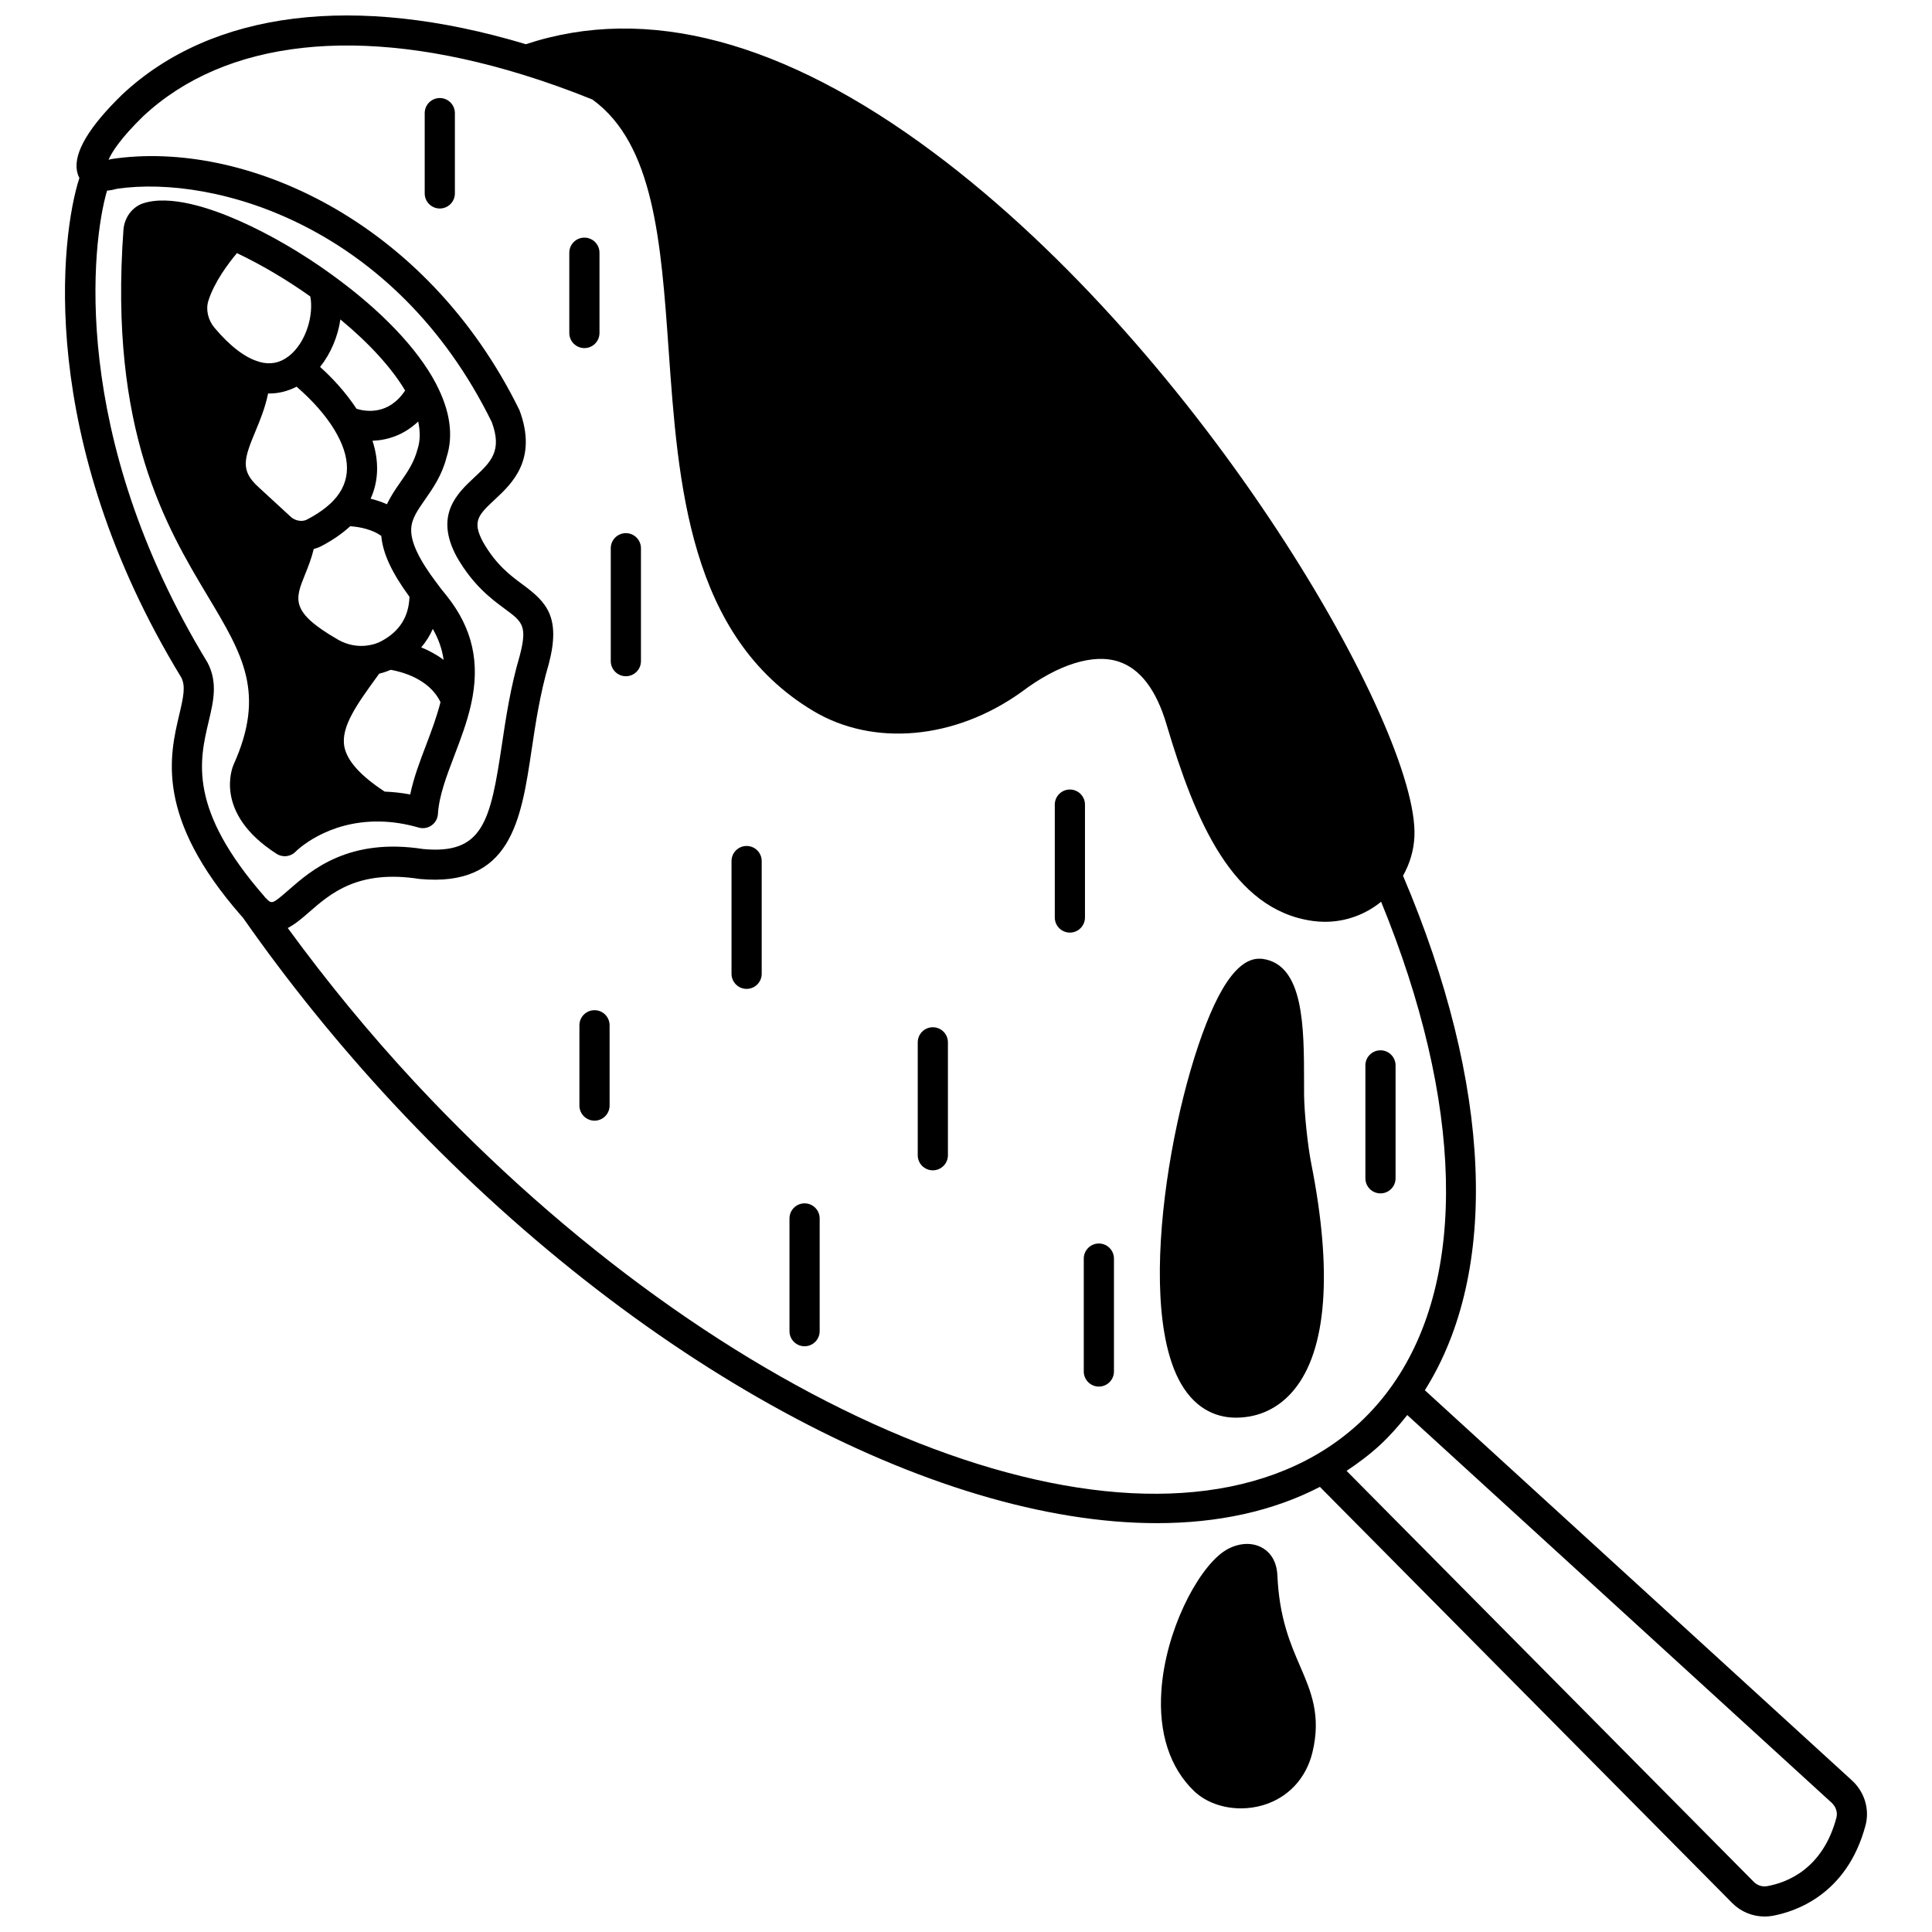
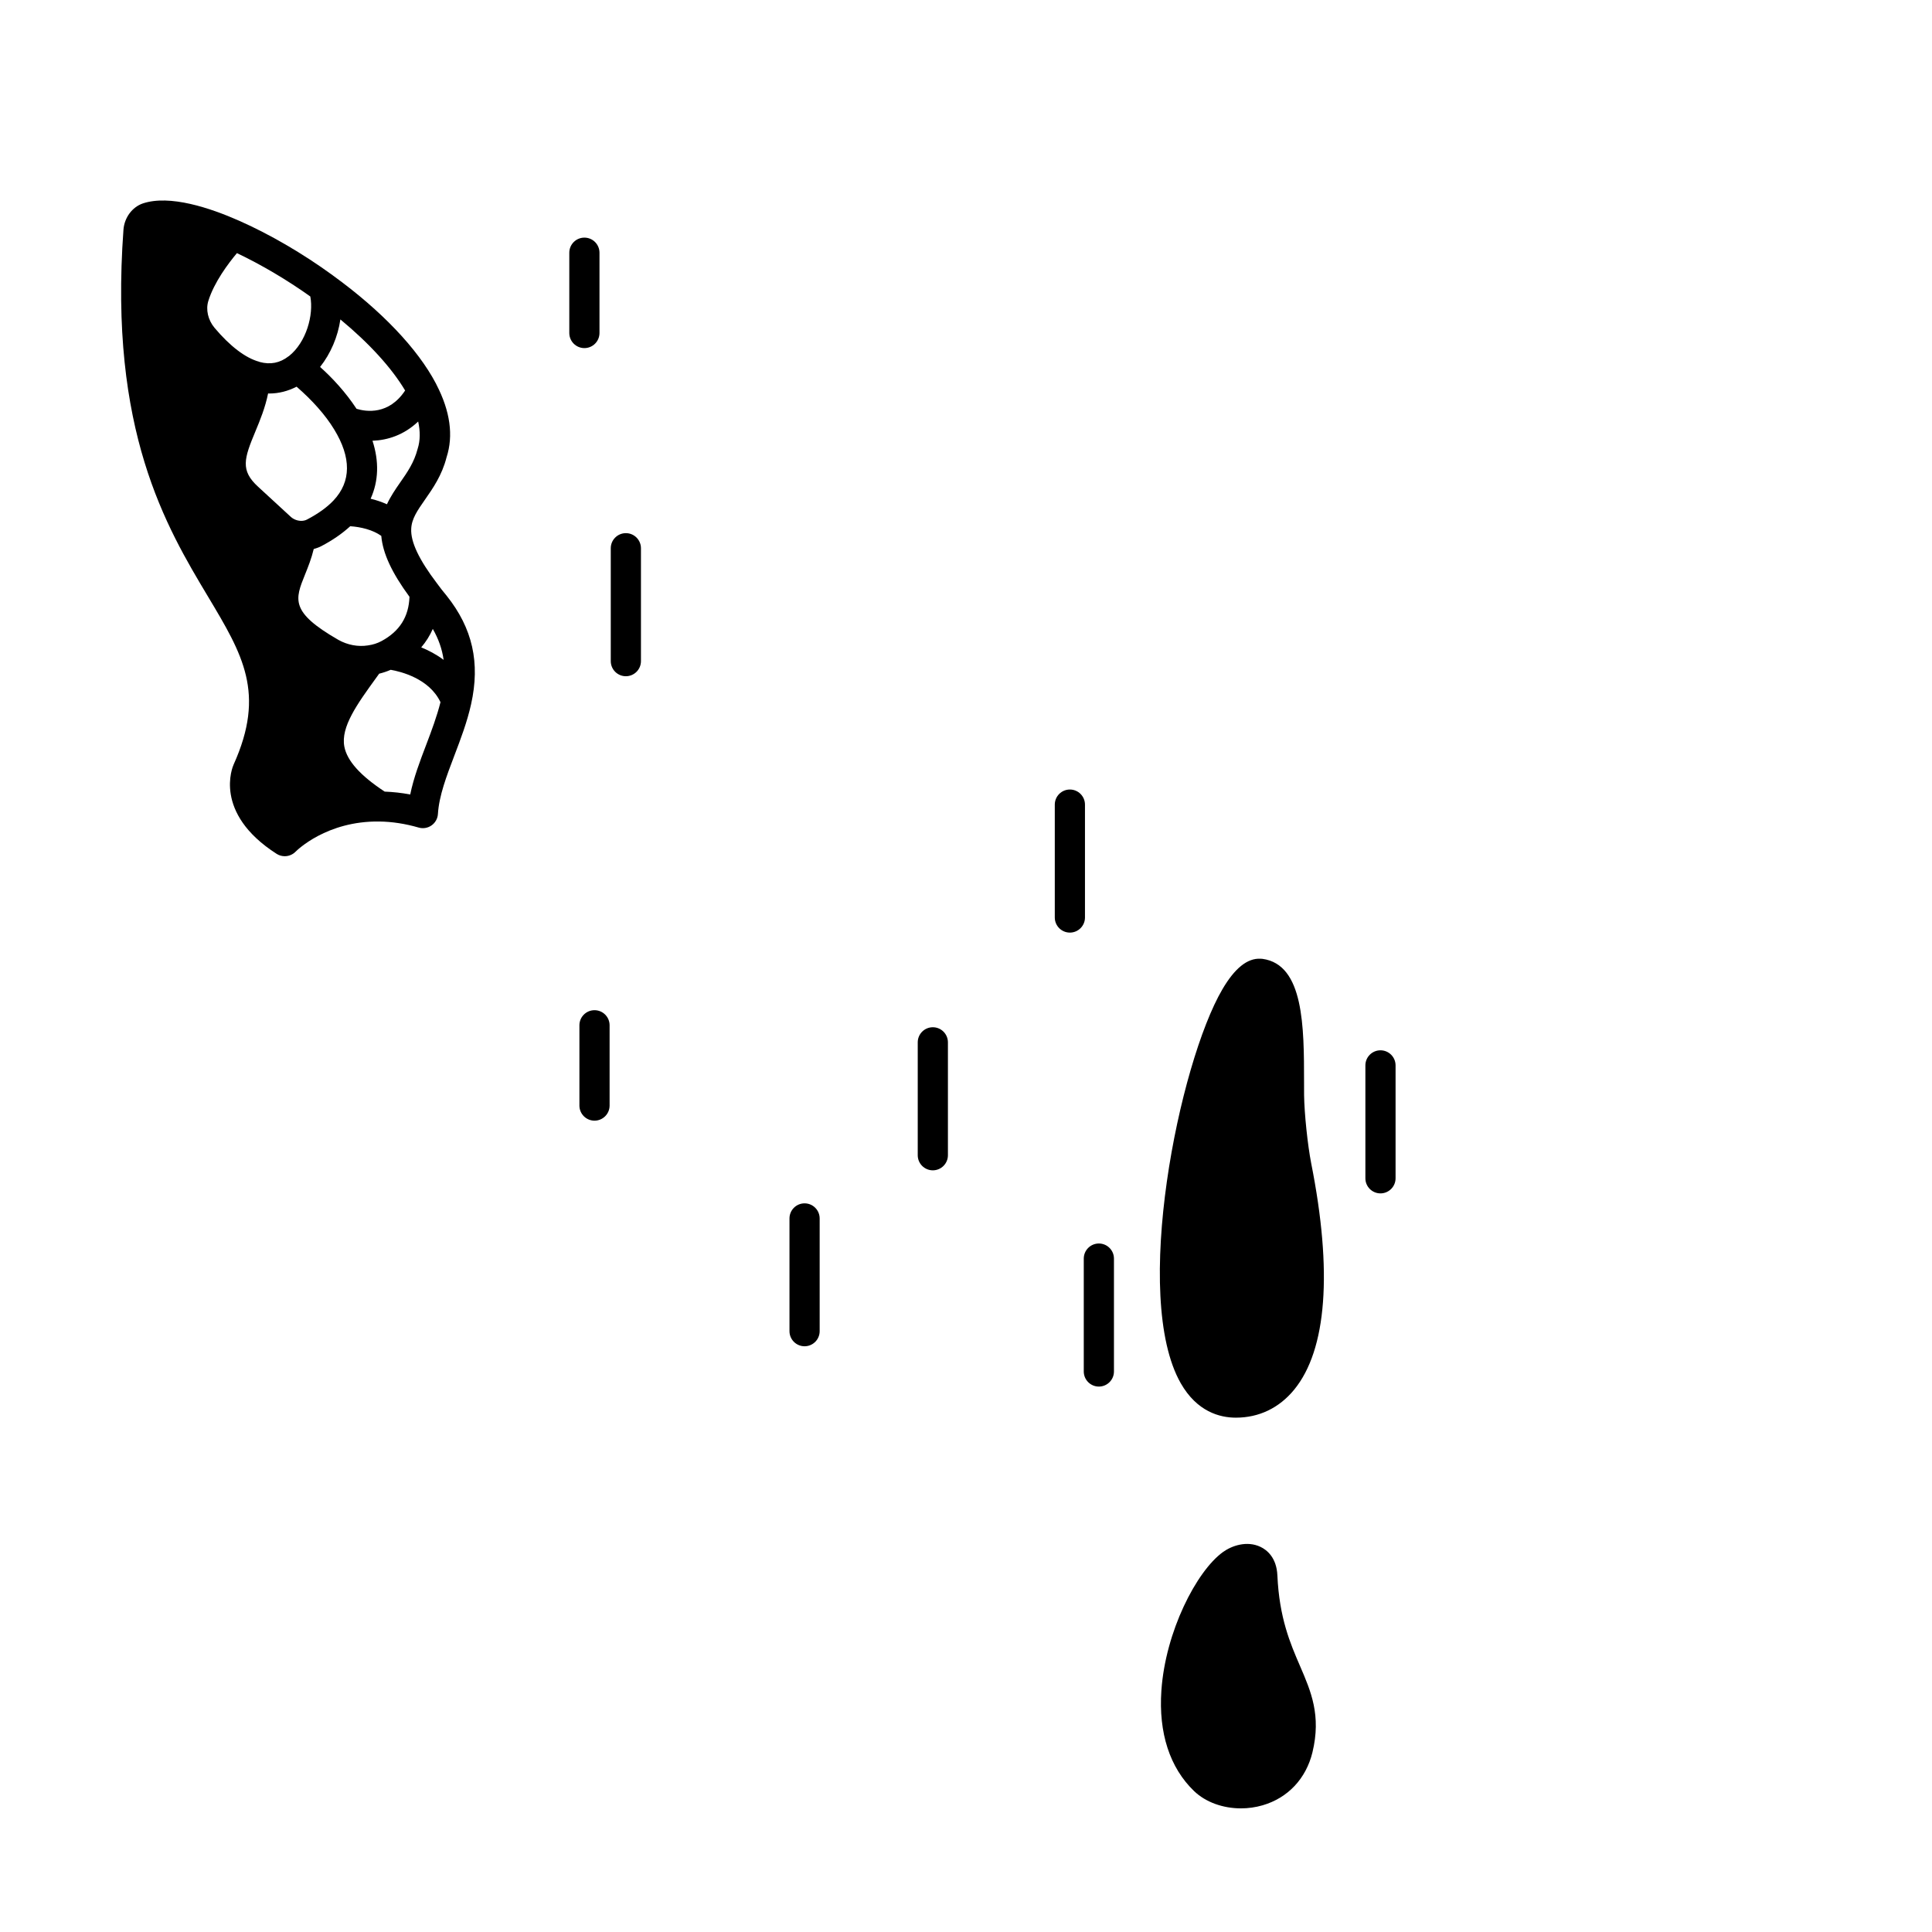
<svg xmlns="http://www.w3.org/2000/svg" width="800px" height="800px" version="1.1" viewBox="144 144 512 512">
  <defs>
    <clipPath id="a">
-       <path d="m161 148.09h478v503.81h-478z" />
-     </clipPath>
+       </clipPath>
  </defs>
  <path d="m205.91 346.62c-0.234 0.516-5.555 12.793 11.402 23.66 0.66 0.422 1.402 0.625 2.148 0.625 1.055 0 2.102-0.414 2.879-1.207 0.332-0.332 8.25-8.18 22.16-7.988 3.383 0.039 6.902 0.578 10.457 1.605 1.164 0.336 2.422 0.125 3.414-0.578 0.992-0.703 1.613-1.816 1.684-3.027 0.289-4.789 2.269-9.996 4.367-15.504 1.66-4.356 3.371-8.855 4.422-13.582 2.449-10.992 0.406-20.102-6.473-28.746-0.934-1.125-1.797-2.203-2.609-3.34-4.734-6.242-6.961-10.934-6.785-14.387 0.105-2.66 1.645-4.867 3.594-7.664 2.137-3.059 4.559-6.527 5.769-11.289 1.871-5.75 0.965-12.234-2.668-19.254-0.02-0.047-0.043-0.09-0.066-0.137-0.031-0.062-0.055-0.125-0.09-0.184-4.836-9.203-14.48-19.324-27.156-28.52-0.062-0.051-0.129-0.098-0.191-0.145-0.012-0.008-0.02-0.016-0.027-0.023-7.812-5.695-16.594-10.82-24.738-14.422-7.711-3.414-18.41-6.984-25.547-4.602-2.816 0.965-4.879 3.734-5.137 6.93-3.898 53.328 11.312 78.738 22.422 97.293 9.211 15.387 15.293 25.551 6.769 44.484zm20.324-124.05c0.938 4.863-1.07 12.156-5.664 15.797-0.023 0.016-0.051 0.02-0.074 0.035-2.32 1.805-4.836 2.293-7.688 1.523-0.047-0.016-0.078-0.051-0.129-0.062-3.621-0.984-7.723-4.109-11.844-9.008-1.719-2.082-2.34-4.805-1.625-7.102 1.547-4.984 5.297-9.945 7.578-12.672 6.473 3.078 13.215 7.051 19.445 11.488zm29.395 92.988c1.27-1.484 2.289-3.117 3.066-4.887 1.512 2.629 2.465 5.332 2.871 8.199-1.949-1.457-4.004-2.523-5.938-3.312zm-10.586-29.543c0.402 4.652 2.812 9.789 7.473 16.141-0.184 5.266-2.586 9.117-7.379 11.719-1.117 0.602-2.289 0.98-3.652 1.168-2.609 0.414-5.398-0.117-7.82-1.477-12.848-7.383-11.5-10.711-8.82-17.336 0.816-2.019 1.703-4.242 2.297-6.734 0.684-0.203 1.363-0.422 1.984-0.75 3.019-1.578 5.578-3.359 7.688-5.289 2.801 0.184 5.992 0.953 8.23 2.559zm-12.504-28.246c4.594 7.508 4.547 13.852-0.141 18.844-1.703 1.812-4.051 3.504-7.012 5.055-0.469 0.254-1 0.367-1.586 0.367-1.031-0.02-2.055-0.422-2.777-1.102l-8.613-7.93c-4.769-4.356-3.734-7.469-0.715-14.707 1.242-2.988 2.59-6.273 3.352-10.031 0.094 0 0.184 0.02 0.277 0.02 2.543 0 4.984-0.629 7.273-1.809 4.141 3.586 7.644 7.508 9.941 11.293zm24.414 83.586c-1.645 4.32-3.332 8.746-4.242 13.195-2.289-0.445-4.547-0.672-6.773-0.766-6.445-4.238-9.961-8.148-10.684-11.918-0.992-5.215 3.391-11.266 8.461-18.27l0.77-1.062c1.051-0.258 2.066-0.598 3.055-1.027 2.578 0.445 10.223 2.281 13.191 8.582-0.949 3.762-2.371 7.57-3.777 11.266zm-2.281-78.391c-0.926 3.598-2.734 6.195-4.652 8.941-1.262 1.809-2.519 3.664-3.477 5.731-1.453-0.648-2.918-1.133-4.328-1.465 2.121-4.668 2.277-9.883 0.496-15.367 3.953-0.137 8.32-1.492 12.109-5.098 0.57 2.606 0.57 5.031-0.148 7.258zm-3.312-15.477c-4.324 6.531-10.305 5.633-12.875 4.852-2.898-4.414-6.438-8.215-9.66-11.094 2.82-3.547 4.715-8.035 5.379-12.59 7.641 6.324 13.559 12.805 17.156 18.832z" />
-   <path d="m260.55 169.98c-2.207 0-4 1.793-4 4v21.277c0 2.207 1.793 4 4 4s4-1.793 4-4v-21.277c0-2.211-1.793-4-4-4z" />
  <path d="m302.87 232.25v-21.277c0-2.207-1.793-4-4-4-2.207 0-4 1.793-4 4v21.277c0 2.207 1.793 4 4 4 2.207 0 4-1.793 4-4z" />
  <path d="m309.86 285.29c-2.207 0-4 1.793-4 4v29.918c0 2.207 1.793 4 4 4s4-1.793 4-4v-29.918c0-2.211-1.793-4-4-4z" />
  <path d="m301.55 411.71c-2.207 0-4 1.793-4 4v21.277c0 2.207 1.793 4 4 4s4-1.793 4-4v-21.277c0-2.211-1.793-4-4-4z" />
-   <path d="m341.86 368.19c-2.207 0-4 1.793-4 4v29.875c0 2.207 1.793 4 4 4s4-1.793 4-4v-29.875c0-2.207-1.793-4-4-4z" />
  <path d="m431.53 357.23c0-2.207-1.793-4-4-4-2.207 0-4 1.793-4 4v29.918c0 2.207 1.793 4 4 4 2.207 0 4-1.793 4-4z" />
  <path d="m391.21 416.23c-2.207 0-4 1.793-4 4v29.918c0 2.207 1.793 4 4 4 2.207 0 4-1.793 4-4v-29.918c0-2.211-1.793-4-4-4z" />
  <path d="m357.22 462.9c-2.207 0-4 1.793-4 4v29.875c0 2.207 1.793 4 4 4s4-1.793 4-4v-29.875c0-2.207-1.793-4-4-4z" />
  <path d="m435.21 473.54c-2.207 0-4 1.793-4 4v29.918c0 2.207 1.793 4 4 4s4-1.793 4-4v-29.918c0-2.211-1.793-4-4-4z" />
  <path d="m509.84 460.26c2.207 0 4-1.793 4-4v-29.918c0-2.207-1.793-4-4-4-2.207 0-4 1.793-4 4v29.918c0 2.207 1.789 4 4 4z" />
  <path d="m491.48 452.28c-0.945-4.844-1.809-13.117-1.883-18.043l-0.008-3.434c-0.008-14.625-0.02-31.199-11.012-32.695-0.164-0.023-0.332-0.035-0.496-0.035-3.57-0.199-6.91 2.606-10.121 8.078-11.504 19.598-24.109 81.605-11.031 104.45 4.305 7.516 10.312 9.094 14.59 9.094 6.125 0 11.461-2.559 15.434-7.398 8.664-10.559 10.227-31.309 4.527-60.016z" />
  <path d="m482.52 561.52c-0.203-4.824-2.875-6.816-4.449-7.57-3.609-1.734-7.652-0.336-10.02 1.391-6.996 5.094-15.203 21.055-16.273 36.691-0.77 11.219 2.223 20.422 8.66 26.617 3.082 2.965 7.676 4.586 12.426 4.586 1.918 0 3.867-0.266 5.75-0.816 6.691-1.949 11.5-7.059 13.199-14.035 2.359-9.777-0.383-16.137-3.293-22.871-2.578-5.965-5.492-12.723-6-23.992z" />
  <g clip-path="url(#a)">
    <path d="m634.84 615.88-113.24-103.45c19.852-31.539 17.816-80.832-5.785-136.35 1.801-3.195 2.863-6.742 3.019-10.426 1.285-28.168-55.629-127.68-127.48-181.27-39.723-29.629-76.047-39.238-107.99-28.668-45.199-13.582-83.117-8.922-106.91 13.273-8.832 8.57-12.895 15.367-12.074 20.211 0.121 0.703 0.34 1.359 0.66 1.965-4.941 15.133-11.633 68.977 26.98 132.35 1.203 2.277 0.621 5.09-0.512 9.871-2.566 10.836-6.449 27.207 16.453 53.34 0.145 0.191 0.301 0.352 0.457 0.516 11.91 17.043 25.273 33.562 39.723 49.109 64.953 69.727 143.53 111.3 202.47 111.3 16.09 0 30.688-3.144 43.176-9.613l109.32 110.34c2.269 2.269 5.348 3.519 8.535 3.519 0.676 0 1.355-0.055 2.035-0.172 5.801-1.035 19.812-5.449 24.73-24.074 1.078-4.227-0.285-8.734-3.574-11.777zm-435.86-296.32c-36.75-60.324-30.652-111.37-26.617-125.02 0.848-0.086 1.746-0.258 2.695-0.523 25.957-3.731 73.645 9.723 99.262 61.832 2.863 7.684-0.266 10.602-4.59 14.641-4.527 4.227-10.727 10.012-4.644 21.148 4.34 7.547 9.184 11.117 12.715 13.73 4.637 3.422 6.035 4.457 3.91 12.504-2.434 8.262-3.656 16.434-4.731 23.641-3.012 20.137-4.984 28.977-20.812 27.492-19.734-3.07-29.66 5.59-35.59 10.773-4.496 3.918-4.527 3.894-6.121 2.223l-0.016 0.016c-0.094-0.113-0.191-0.215-0.297-0.316l0.02-0.02c-20.371-23.254-17.32-36.117-14.871-46.449 1.273-5.356 2.473-10.414-0.312-15.668zm55.023 111.34c-12.121-13.043-23.406-26.809-33.742-40.965 2.062-1.082 3.941-2.703 5.578-4.141 5.816-5.078 13.059-11.402 29.336-8.863 24.242 2.281 26.91-15.453 29.715-34.242 1.035-6.949 2.215-14.828 4.523-22.668 3.293-12.473-0.578-16.449-6.863-21.09-3.293-2.434-7.027-5.188-10.492-11.207-3.062-5.609-1.25-7.305 3.129-11.391 4.519-4.219 11.355-10.598 6.473-23.648-24.832-50.566-73.152-71.754-108.04-66.551-0.191 0.031-0.379 0.07-0.562 0.129-0.105 0.031-0.199 0.059-0.297 0.086 0.824-1.902 3.082-5.613 9.215-11.57 21.773-20.316 57.406-24.246 100.32-11.062 6.363 1.953 12.641 4.203 18.711 6.664 16.27 11.824 18.16 37.535 20.191 66.371 2.508 35.574 5.356 75.895 38.281 95.633 15.961 9.566 37.605 7.621 55.223-5 9.684-7.324 19.078-10.262 25.777-8.043 5.711 1.883 9.984 7.516 12.695 16.75 7.523 25.285 17.426 49.078 38.766 51.977 1.078 0.148 2.16 0.219 3.231 0.219 5.449 0 10.652-1.91 14.84-5.312 21.734 53.098 22.98 99.477 3.144 127.87-2.551 3.672-5.512 7.086-8.793 10.148-3.594 3.336-7.449 6.168-11.785 8.664-54.484 31.207-157.05-11.238-238.57-98.754zm376.68 194.75c-3.594 13.621-13.066 17.25-18.355 18.199-1.324 0.223-2.609-0.188-3.531-1.113l-107.94-108.94c3.148-2.109 6.16-4.352 8.953-6.941 2.594-2.414 4.93-5.086 7.129-7.856l112.49 102.77c1.117 1.035 1.59 2.535 1.25 3.883z" />
  </g>
</svg>